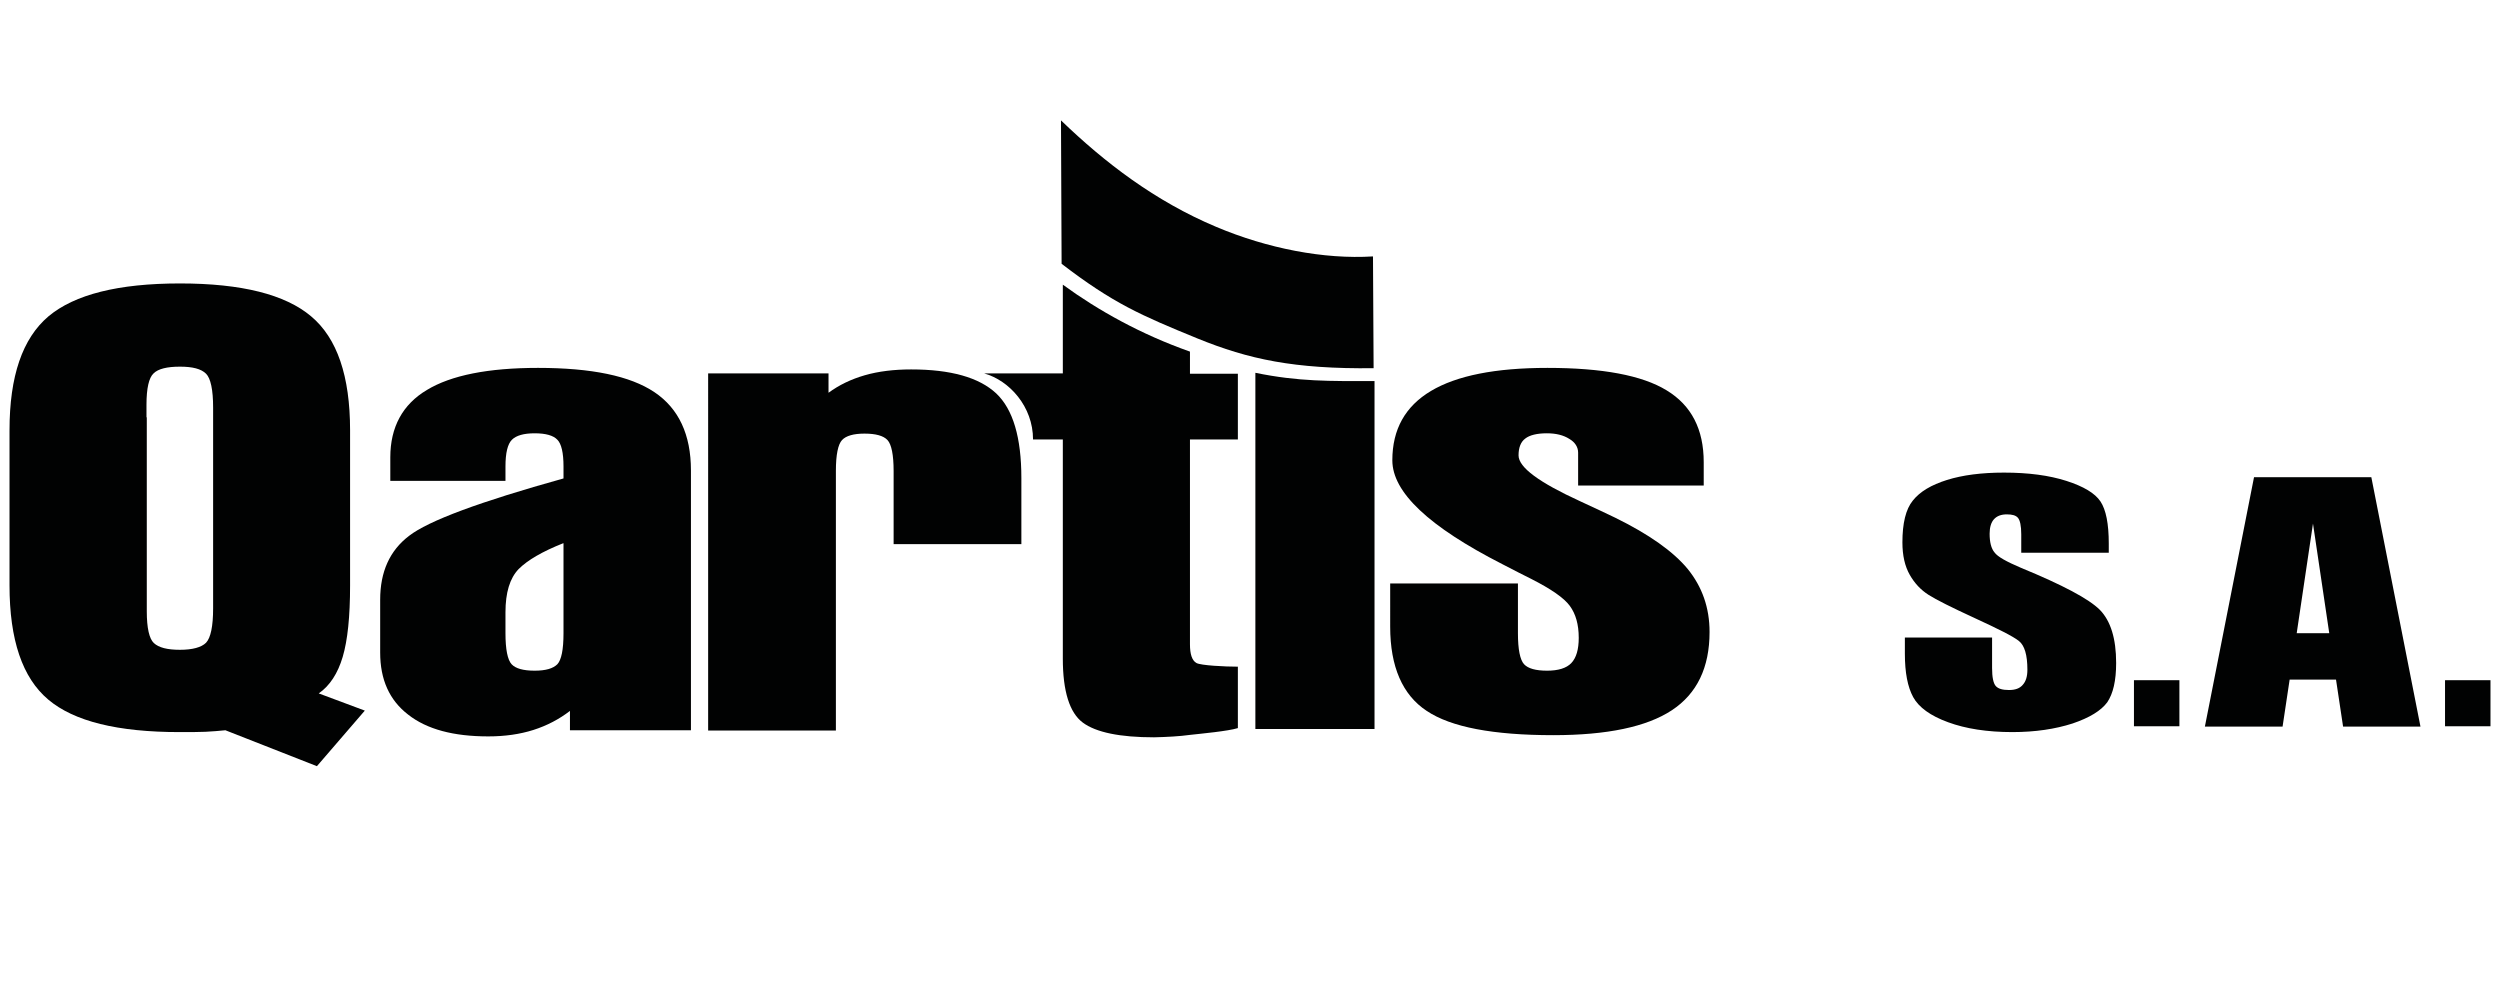
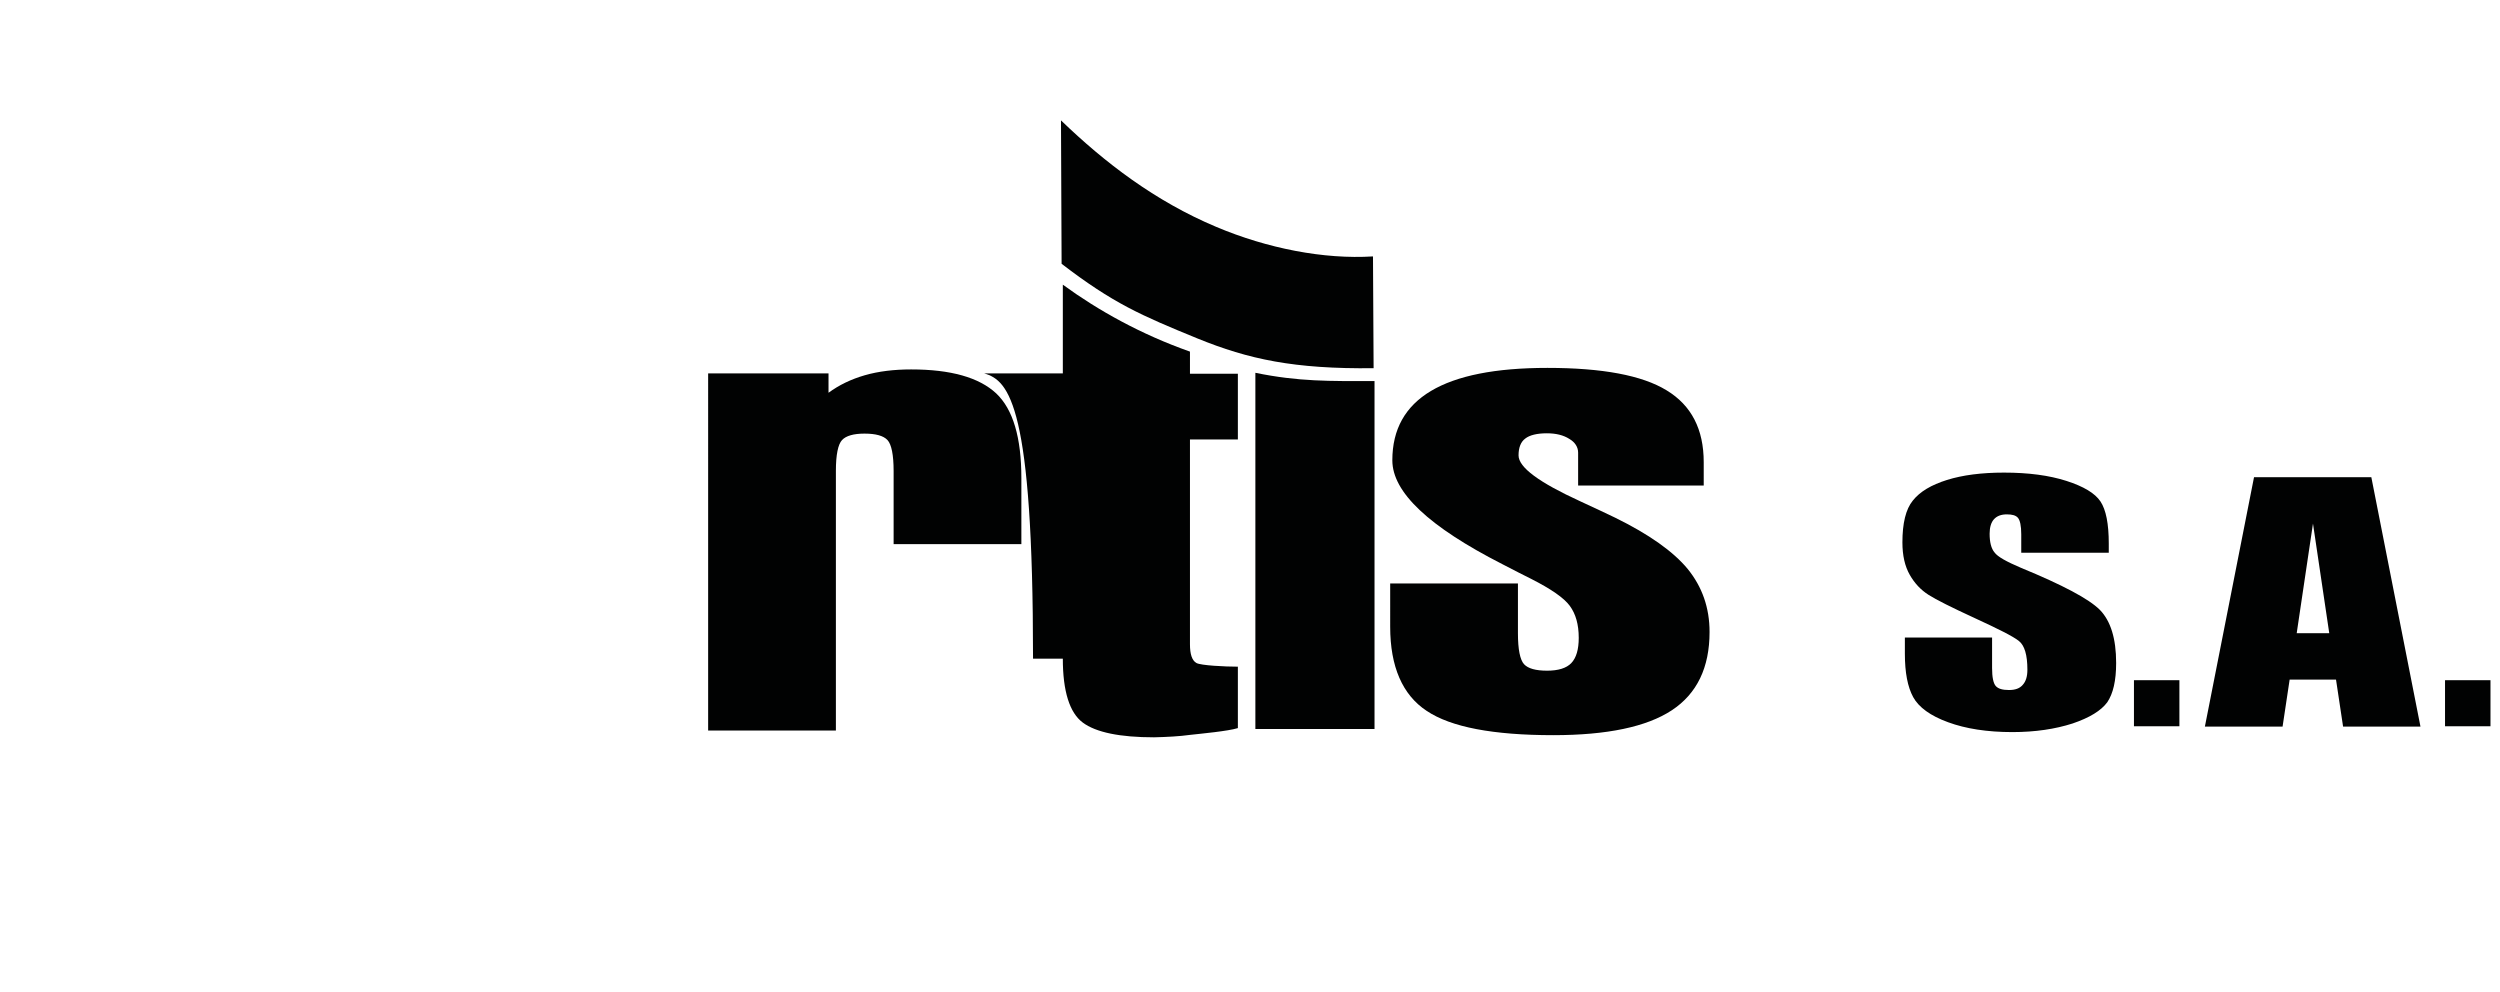
<svg xmlns="http://www.w3.org/2000/svg" version="1.1" id="Warstwa_1" x="0px" y="0px" viewBox="0 0 814.1 323" style="enable-background:new 0 0 814.1 323;" xml:space="preserve">
  <style type="text/css">
	.st0{fill-rule:evenodd;clip-rule:evenodd;fill:#010202;}
	.st1{fill:#010202;}
</style>
  <path class="st0" d="M554.6,158.1h-40.7v-10.7c0-1.8-1-3.4-2.9-4.5c-1.9-1.2-4.3-1.8-7.3-1.8c-3.2,0-5.6,0.6-7,1.7  c-1.5,1.1-2.2,3-2.2,5.5c0,3.9,6.7,8.8,20,14.9c5,2.3,8.8,4.1,11.5,5.4c11,5.4,18.9,11,23.6,16.7c4.7,5.8,7.1,12.6,7.1,20.5  c0,11.6-4.1,20.1-12.3,25.5c-8.2,5.4-21.1,8.1-38.6,8.1c-19.5,0-33.3-2.6-41.2-7.9c-7.9-5.2-11.9-14.4-11.9-27.4V190h41.6v16.2  c0,5.3,0.7,8.7,2,10.1c1.3,1.4,3.8,2.1,7.5,2.1c3.6,0,6.3-0.8,7.9-2.5c1.6-1.7,2.4-4.4,2.4-8.2c0-4.4-1-7.8-2.9-10.4  c-1.9-2.6-6.1-5.5-12.6-8.8c-2.2-1.1-5.4-2.7-9.4-4.8c-23.9-12.2-35.8-23.4-35.8-33.8c0-10.1,4.2-17.6,12.6-22.6  c8.4-5,21-7.5,37.9-7.5c17.8,0,30.8,2.4,38.8,7.3c8.1,4.9,12.1,12.7,12.1,23.4V158.1z" />
-   <path class="st0" d="M127.1,156.6v-7.7c0-9.8,4-17.2,11.9-21.9c7.9-4.8,20-7.2,36.2-7.2c17.4,0,30,2.6,37.9,7.9  c7.9,5.3,11.9,13.8,11.9,25.5v84.6h-39.4v-6.3c-3.5,2.7-7.5,4.8-11.9,6.2c-4.4,1.4-9.3,2.1-14.7,2.1c-11.3,0-20-2.3-26.1-7.1  c-6.1-4.7-9.1-11.4-9.1-20.2v-17.2c0-9.1,3.1-16,9.4-20.8c6.3-4.9,23-11.1,50.3-18.7v-3.9c0-4.5-0.7-7.4-2-8.7  c-1.3-1.4-3.8-2.1-7.4-2.1c-3.5,0-6,0.7-7.4,2.1c-1.4,1.4-2.1,4.3-2.1,8.7v4.7H127.1z M183.4,176.9c-6.8,2.7-11.6,5.5-14.5,8.4  c-2.9,3-4.3,7.7-4.3,14.1v1.7v5.1c0,5.3,0.7,8.7,2,10.1c1.3,1.4,3.8,2.1,7.5,2.1c3.6,0,6-0.7,7.4-2.1c1.3-1.4,2-4.7,2-10.1V176.9z" />
-   <path class="st0" d="M320.5,121.6h25.6c0-8.9,0-20,0-28.9c11.5,8.4,25.5,16.2,41.4,21.8v7.2h15.6v21.4h-15.6v66.7  c0,3.3,0.7,5.3,2.1,6.1c1.4,0.8,9.3,1.2,13.5,1.2v20c-3.2,1-11.9,1.8-15.5,2.2c-3.6,0.5-7.6,0.7-11.8,0.8c-11.1,0-18.9-1.6-23.2-4.8  c-4.3-3.2-6.5-10.2-6.5-20.8v-71.4h-9.7C336.4,132.4,328.7,123.9,320.5,121.6z" />
-   <path class="st1" d="M3.1,140.1c0-17.6,4.2-29.9,12.7-37.1c8.5-7.1,22.7-10.7,42.8-10.7c20.1,0,34.3,3.6,42.7,10.7  c8.5,7.1,12.7,19.5,12.7,37.1v50.6c0,10.1-0.8,17.8-2.4,23.2c-1.6,5.4-4.2,9.4-7.8,11.9l15,5.6l-15.6,18.1l-29.8-11.7  c-2.1,0.2-4.2,0.4-6.5,0.5c-2.2,0.1-5,0.1-8.4,0.1c-20.2,0-34.4-3.5-42.8-10.6c-8.4-7.1-12.6-19.4-12.6-37.2V140.1z M47.8,135.9  v63.2c0,5.4,0.8,8.9,2.3,10.3c1.6,1.5,4.4,2.2,8.5,2.2c4.1,0,7-0.8,8.5-2.3c1.5-1.6,2.3-5.3,2.3-11.2v-3.2v-62.2  c0-5.8-0.8-9.5-2.3-11c-1.6-1.6-4.4-2.3-8.5-2.3c-4.2,0-7.1,0.7-8.6,2.2c-1.5,1.4-2.3,4.8-2.3,10.2V135.9z" />
+   <path class="st0" d="M320.5,121.6h25.6c0-8.9,0-20,0-28.9c11.5,8.4,25.5,16.2,41.4,21.8v7.2h15.6v21.4h-15.6v66.7  c0,3.3,0.7,5.3,2.1,6.1c1.4,0.8,9.3,1.2,13.5,1.2v20c-3.2,1-11.9,1.8-15.5,2.2c-3.6,0.5-7.6,0.7-11.8,0.8c-11.1,0-18.9-1.6-23.2-4.8  c-4.3-3.2-6.5-10.2-6.5-20.8h-9.7C336.4,132.4,328.7,123.9,320.5,121.6z" />
  <path class="st0" d="M408.8,121.4c14.2,2.9,24.1,2.7,38.8,2.7v113.3h-38.8V121.4z" />
  <path class="st0" d="M447.1,83.5c-16,1-34.4-2.6-51-9.6c-20-8.4-36.4-21-50.6-34.7l0.2,46.7c16.8,12.9,25.9,16.8,44.2,24.3  c16.7,6.8,31.5,10,57.4,9.7L447.1,83.5z" />
  <path class="st0" d="M230.7,121.6h39.1v6.3c3.4-2.5,7.3-4.4,11.8-5.7c4.5-1.3,9.6-1.9,15.1-1.9c12.9,0,22.1,2.6,27.7,7.8  c5.5,5.2,8.2,14.4,8.2,27.6v21.5h-41.6v-23.8c0-5.3-0.7-8.7-2-10.1c-1.3-1.4-3.8-2.1-7.5-2.1c-3.5,0-6,0.7-7.3,2.1  c-1.3,1.4-2,4.8-2,10v84.6h-41.6V121.6z" />
  <rect x="694.9" y="221.5" class="st0" width="14.8" height="15" />
  <rect x="796.2" y="221.5" class="st0" width="14.8" height="15" />
  <path class="st1" d="M686.6,180h-28.4v-6c0-2.8-0.4-4.6-1.1-5.4c-0.7-0.8-1.9-1.1-3.6-1.1c-1.8,0-3.2,0.5-4.2,1.6  c-0.9,1-1.4,2.6-1.4,4.7c0,2.7,0.5,4.8,1.6,6.1c1,1.4,3.9,3,8.6,5c13.6,5.6,22.1,10.1,25.7,13.7c3.5,3.6,5.3,9.3,5.3,17.3  c0,5.8-1,10-2.9,12.8c-2,2.7-5.7,5-11.3,6.9c-5.6,1.8-12.1,2.8-19.6,2.8c-8.2,0-15.2-1.1-20.9-3.2c-5.8-2.1-9.6-4.9-11.4-8.2  c-1.8-3.3-2.7-8-2.7-14.1v-5.3h28.4v9.9c0,3,0.4,5,1.2,5.9c0.8,0.9,2.2,1.3,4.3,1.3c2,0,3.5-0.5,4.5-1.7c1-1.1,1.5-2.7,1.5-4.9  c0-4.8-0.9-7.9-2.8-9.4c-1.9-1.5-6.7-3.9-14.3-7.4c-7.6-3.5-12.6-6-15.1-7.6c-2.5-1.6-4.5-3.7-6.1-6.5c-1.6-2.8-2.4-6.3-2.4-10.6  c0-6.2,1.1-10.8,3.4-13.6c2.3-2.9,6-5.1,11.1-6.7c5.1-1.6,11.3-2.4,18.6-2.4c7.9,0,14.7,0.9,20.3,2.7c5.6,1.8,9.3,4,11.1,6.7  c1.8,2.7,2.7,7.3,2.7,13.7V180z" />
  <path class="st1" d="M758.5,206.2l-5.3-35.7l-5.3,35.7H758.5z M772.2,155.4l16,81.2H763l-2.3-15.3h-15.1l-2.3,15.3H718l16-81.2  H772.2z" />
</svg>